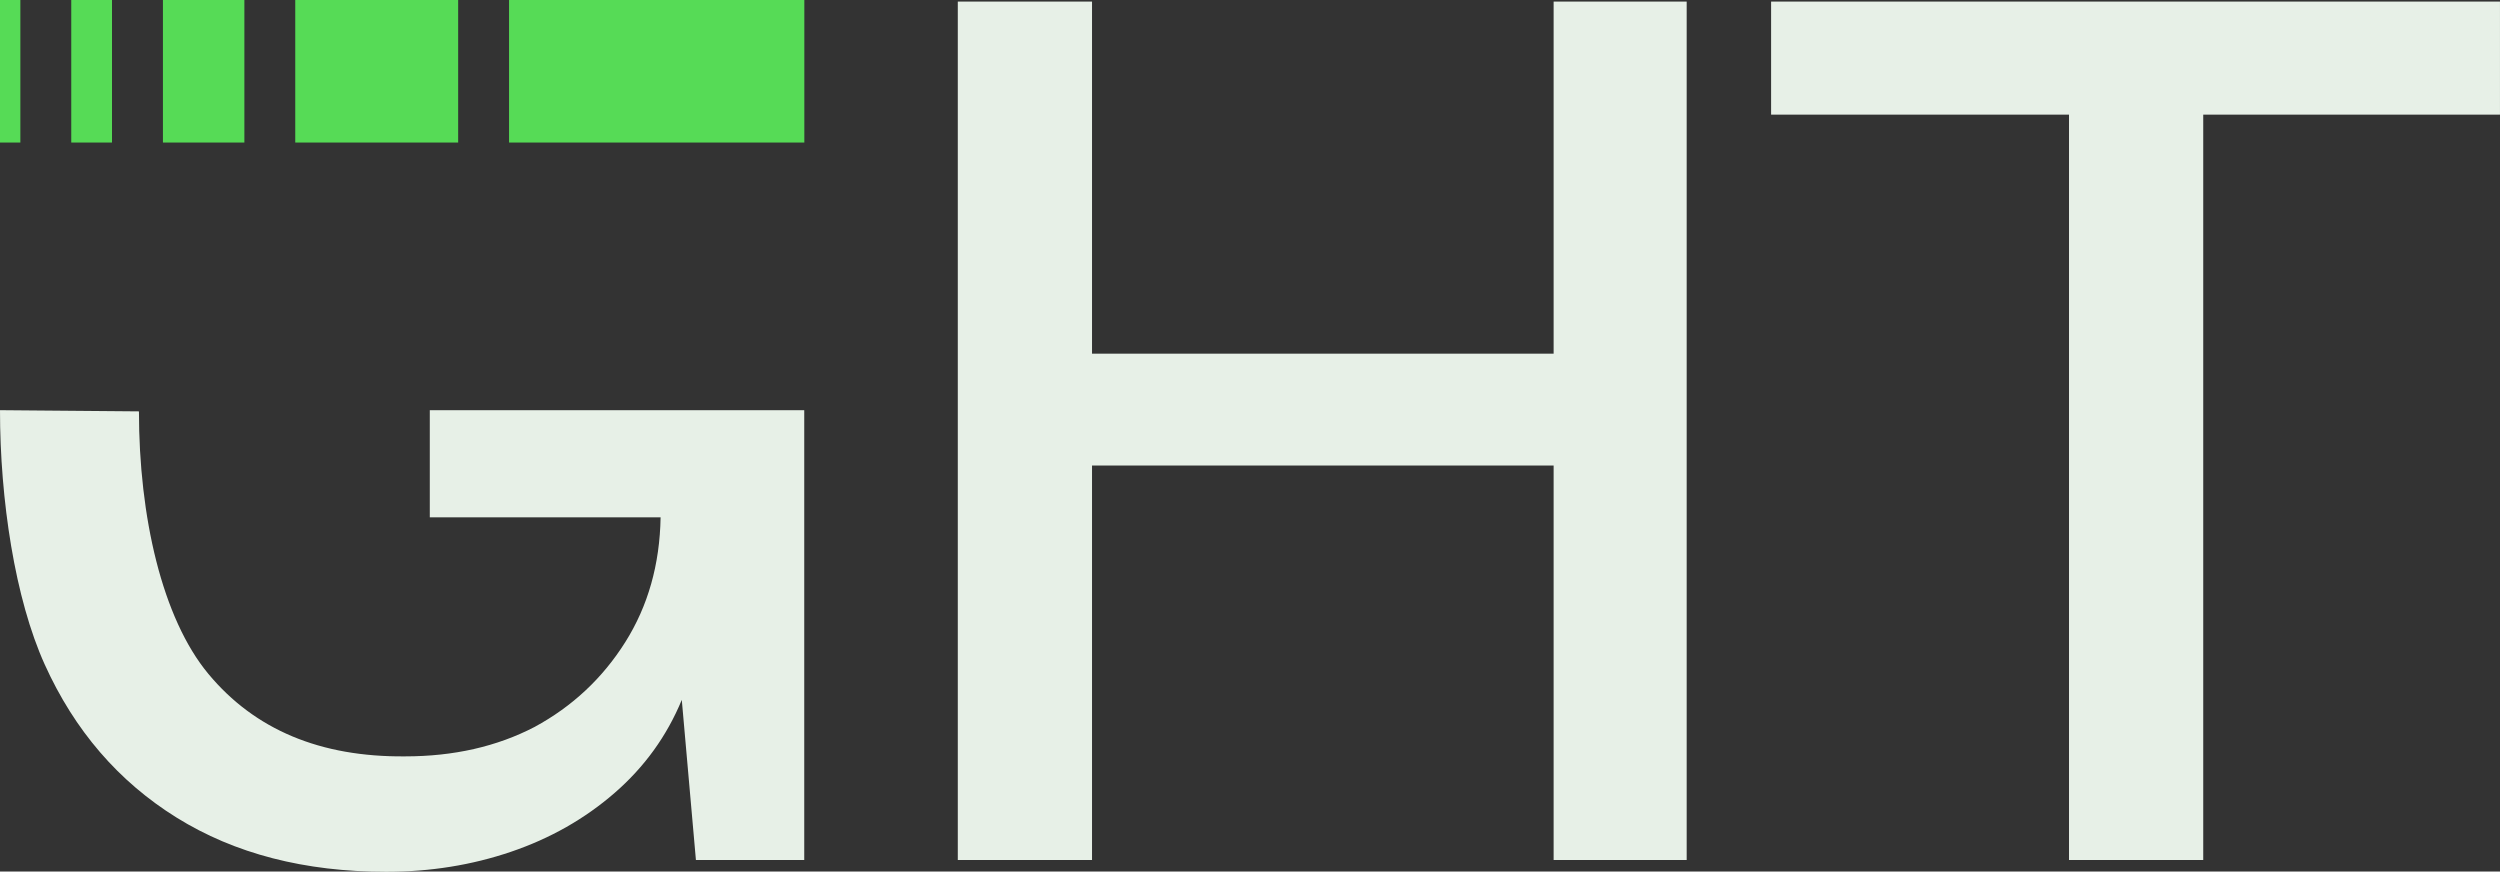
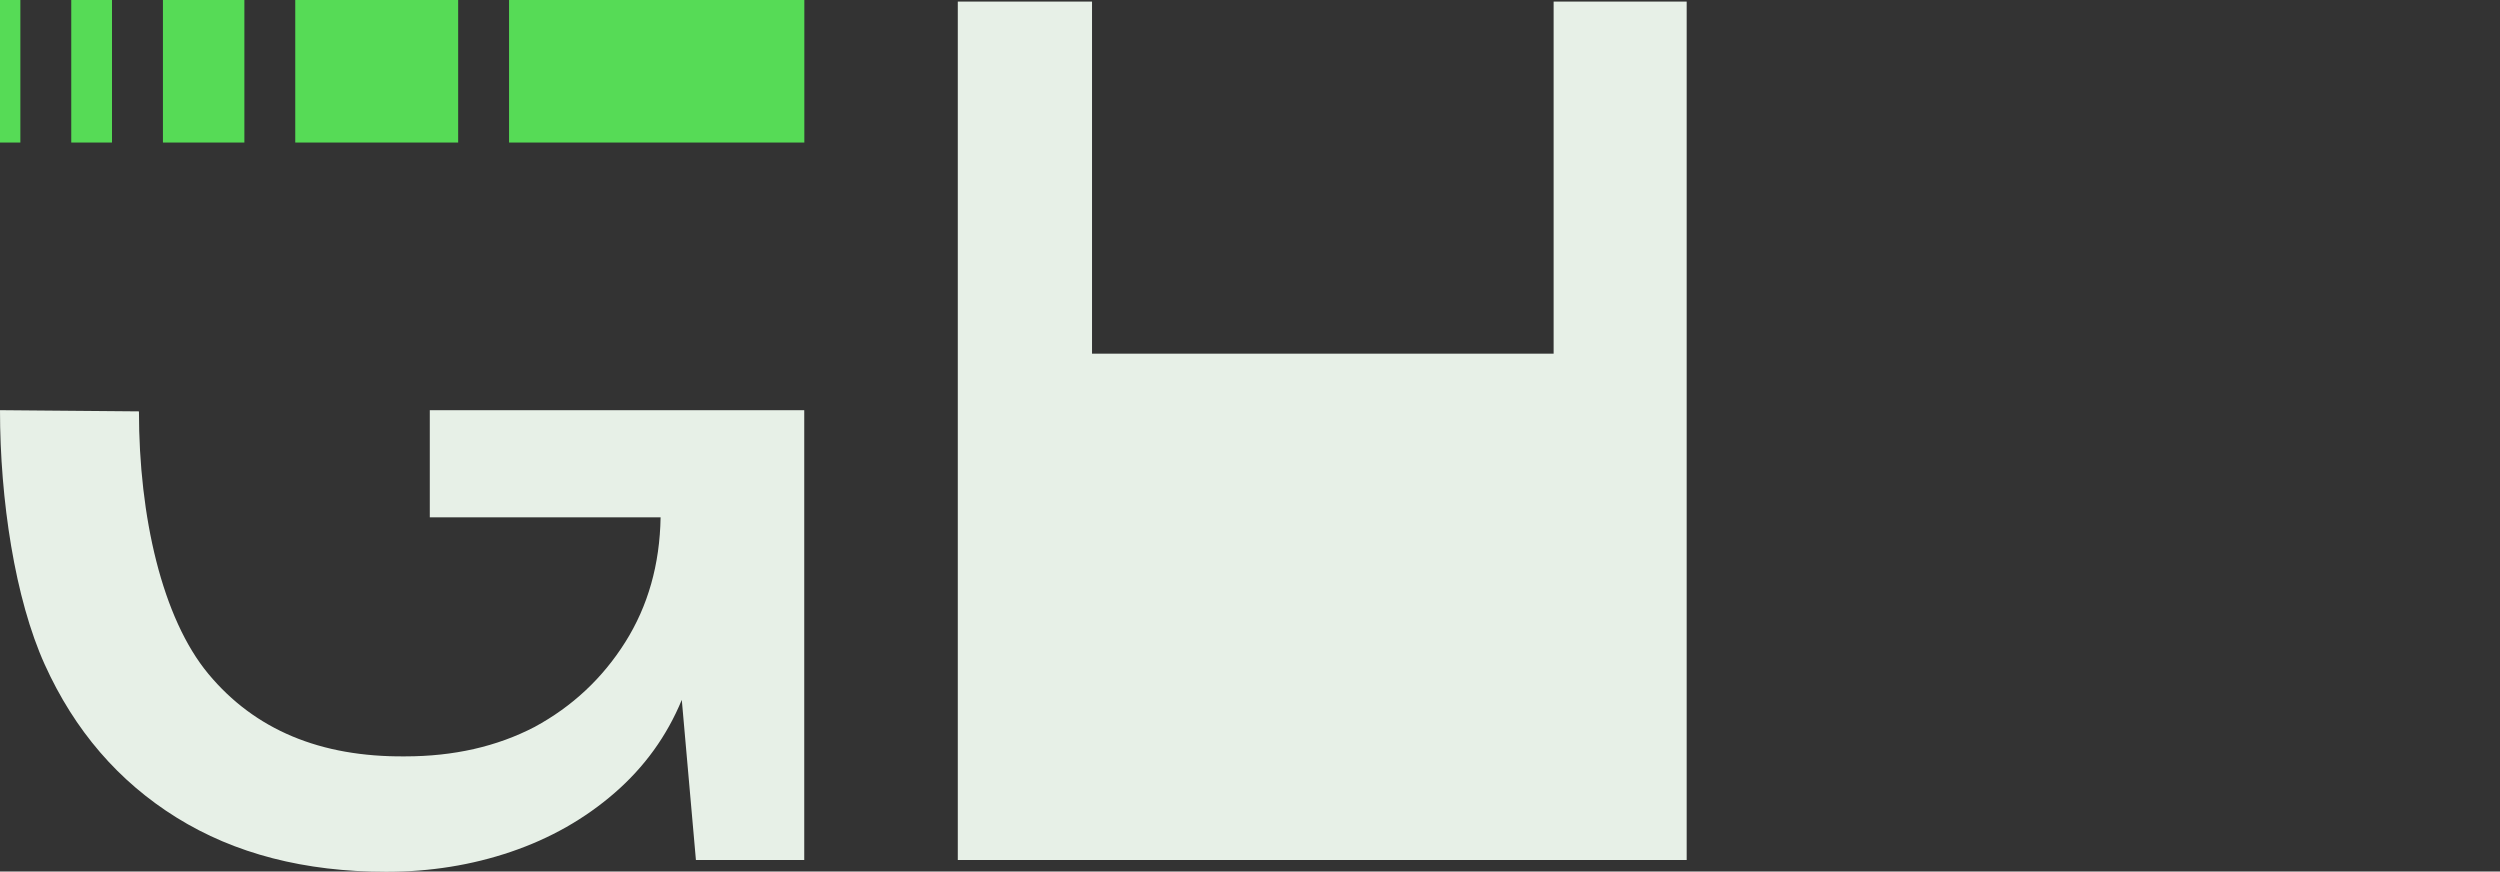
<svg xmlns="http://www.w3.org/2000/svg" width="109" height="38" viewBox="0 0 109 38" fill="none">
  <rect x="0" y="0" width="109" height="38" fill="#333333" stroke="none" />
-   <path d="M41.76 37.496V0.069H47.612V15.42H67.738V0.069H73.539V37.496H67.738V20.297H47.612V37.496H41.76Z" fill="#E7F0E7" />
-   <path d="M77.22 4.998V0.069H108.999V4.998H96.061V37.496H90.209V4.998H77.22Z" fill="#E7F0E7" />
+   <path d="M41.76 37.496V0.069H47.612V15.42H67.738V0.069H73.539V37.496H67.738V20.297V37.496H41.76Z" fill="#E7F0E7" />
  <path d="M7.701 35.648C10.234 37.222 13.28 38.01 16.839 38.01C18.756 38.01 20.57 37.719 22.281 37.137C23.993 36.555 25.499 35.699 26.799 34.57C28.1 33.44 29.075 32.088 29.726 30.514L30.342 37.496H35.065V17.884H18.739V22.556H28.802C28.767 24.61 28.254 26.424 27.261 27.998C26.269 29.573 24.951 30.805 23.308 31.695C21.665 32.55 19.783 32.978 17.661 32.978C13.964 33.012 11.107 31.814 9.087 29.384C7.068 26.954 6.058 22.522 6.058 17.936L0 17.884C0 21.786 0.65 26.099 1.951 28.974C3.252 31.849 5.168 34.073 7.701 35.648Z" fill="#E7F0E7" />
  <rect width="0.888" height="6.215" fill="#56DB56" />
  <rect x="3.107" width="1.776" height="6.215" fill="#56DB56" />
  <rect x="7.104" width="3.551" height="6.215" fill="#56DB56" />
  <rect x="12.873" width="7.103" height="6.215" fill="#56DB56" />
  <rect x="22.195" width="12.874" height="6.215" fill="#56DB56" />
</svg>